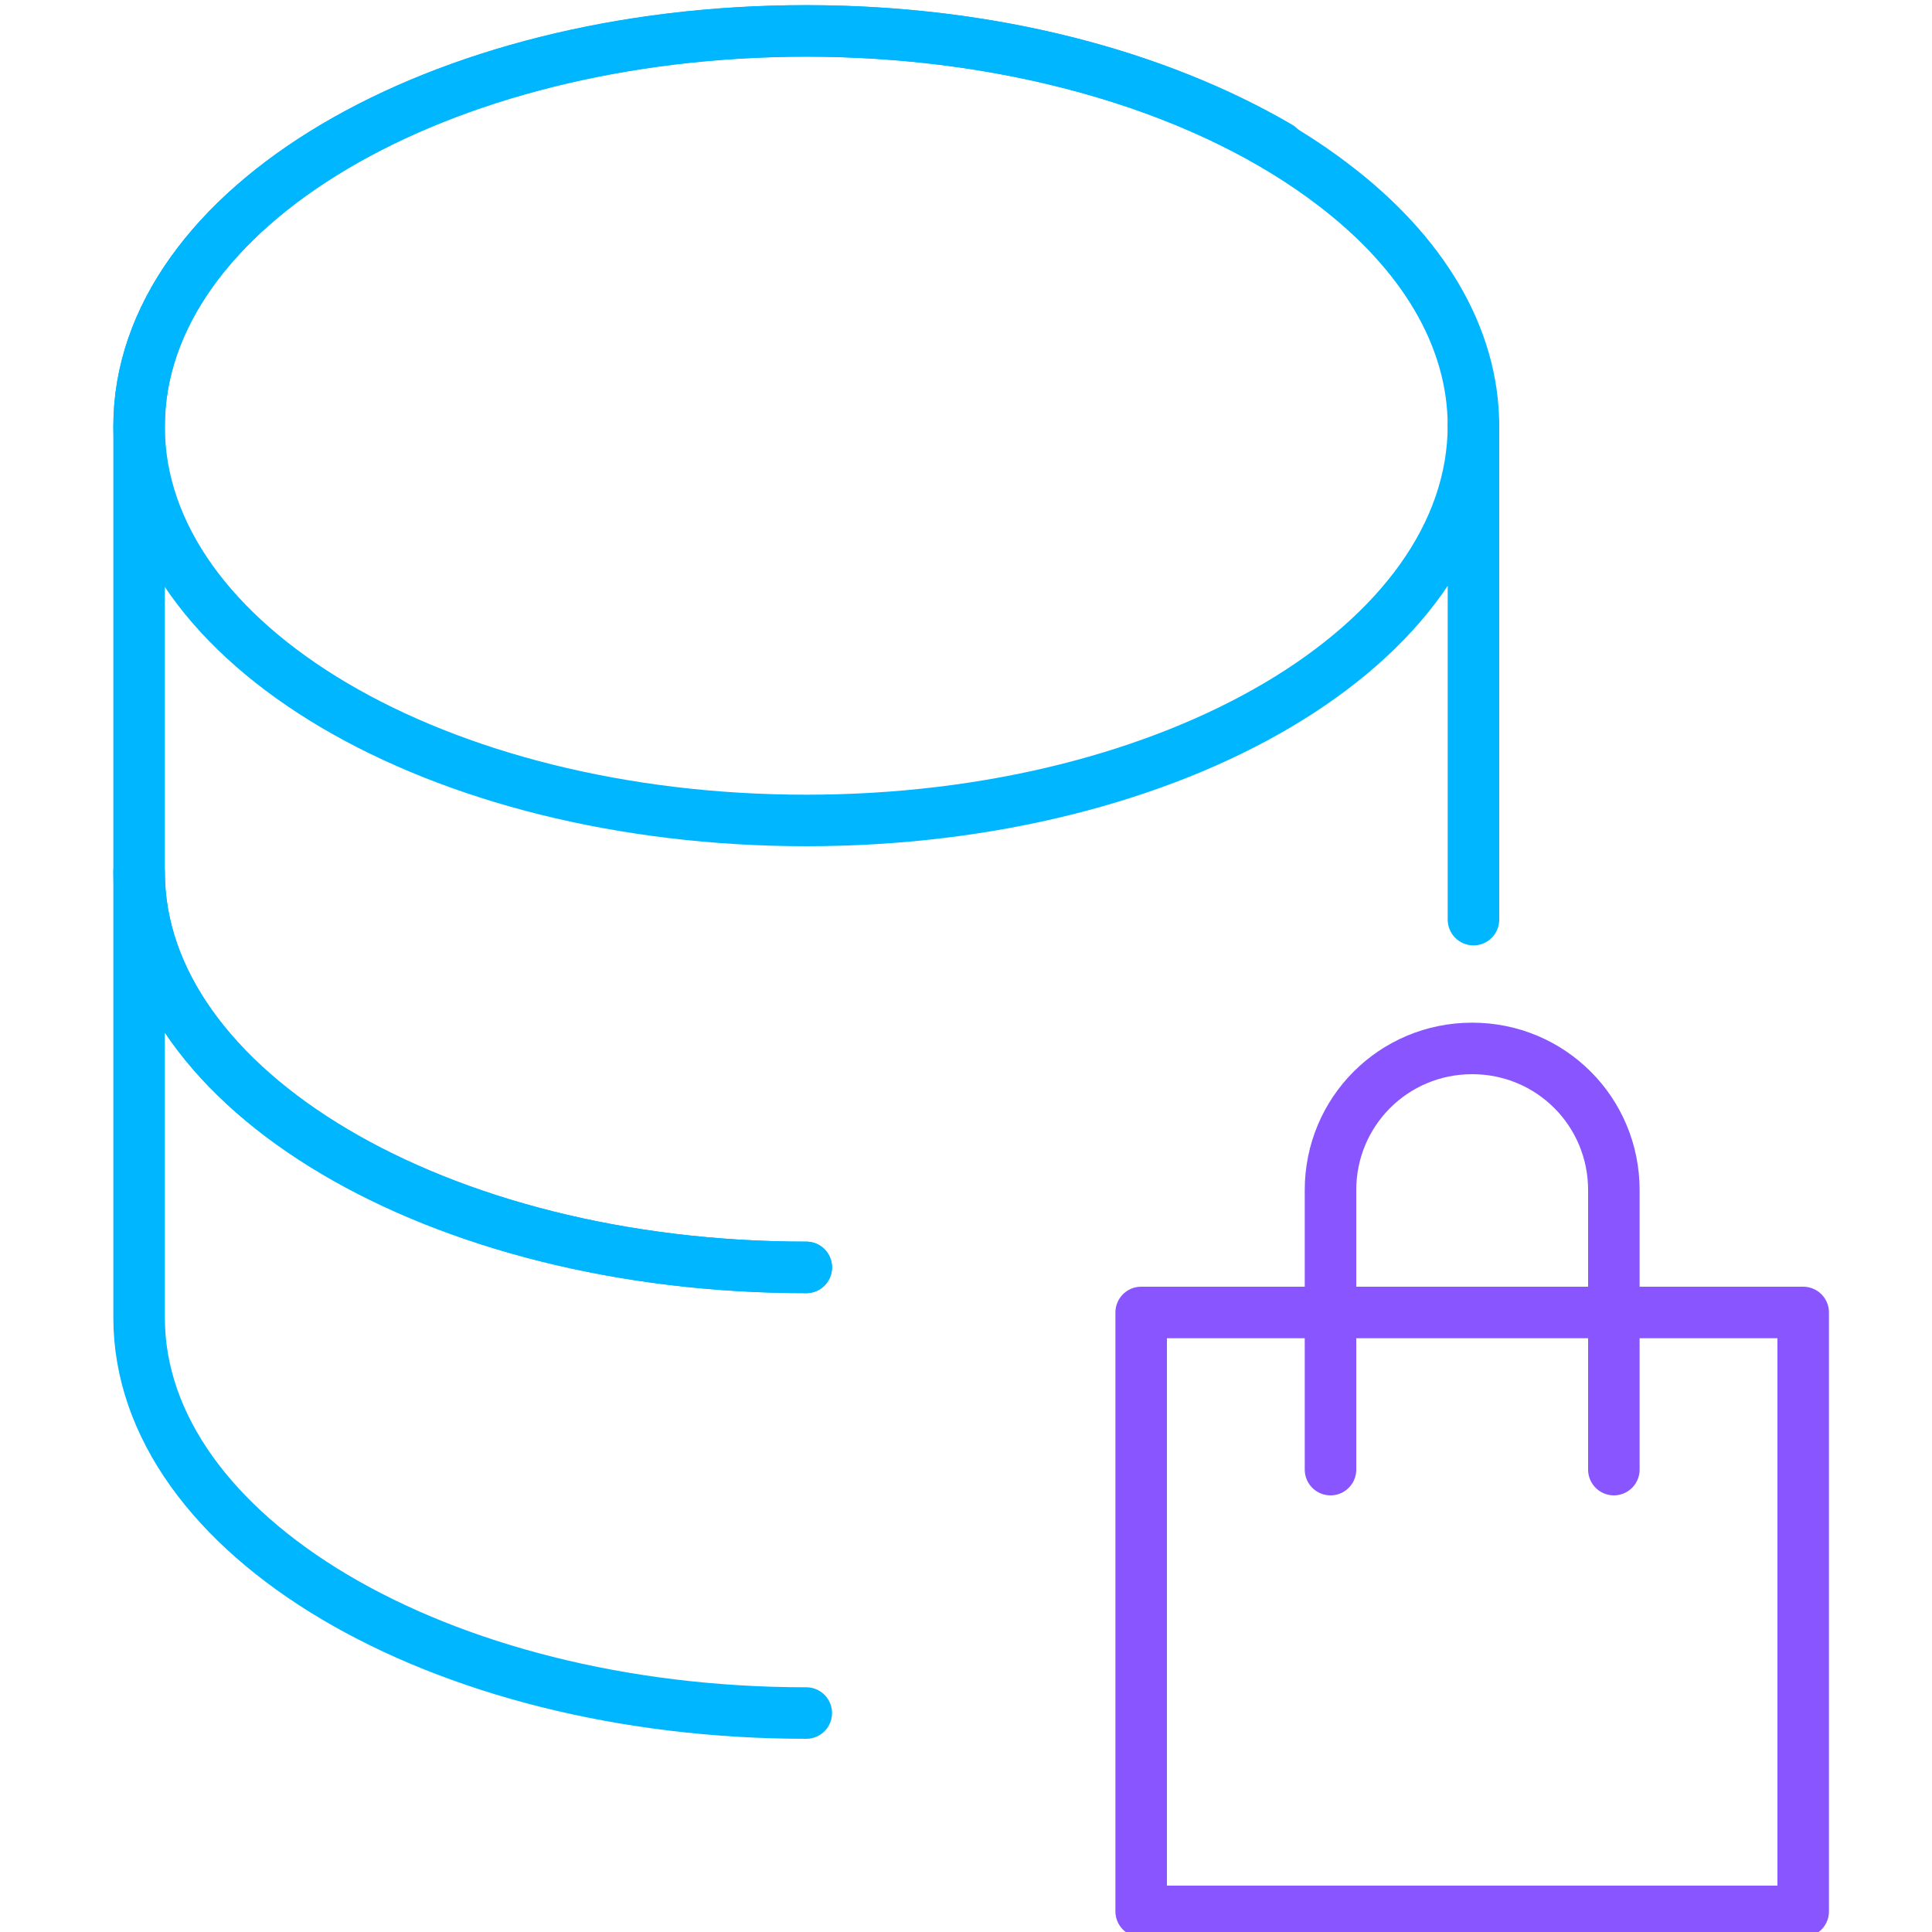
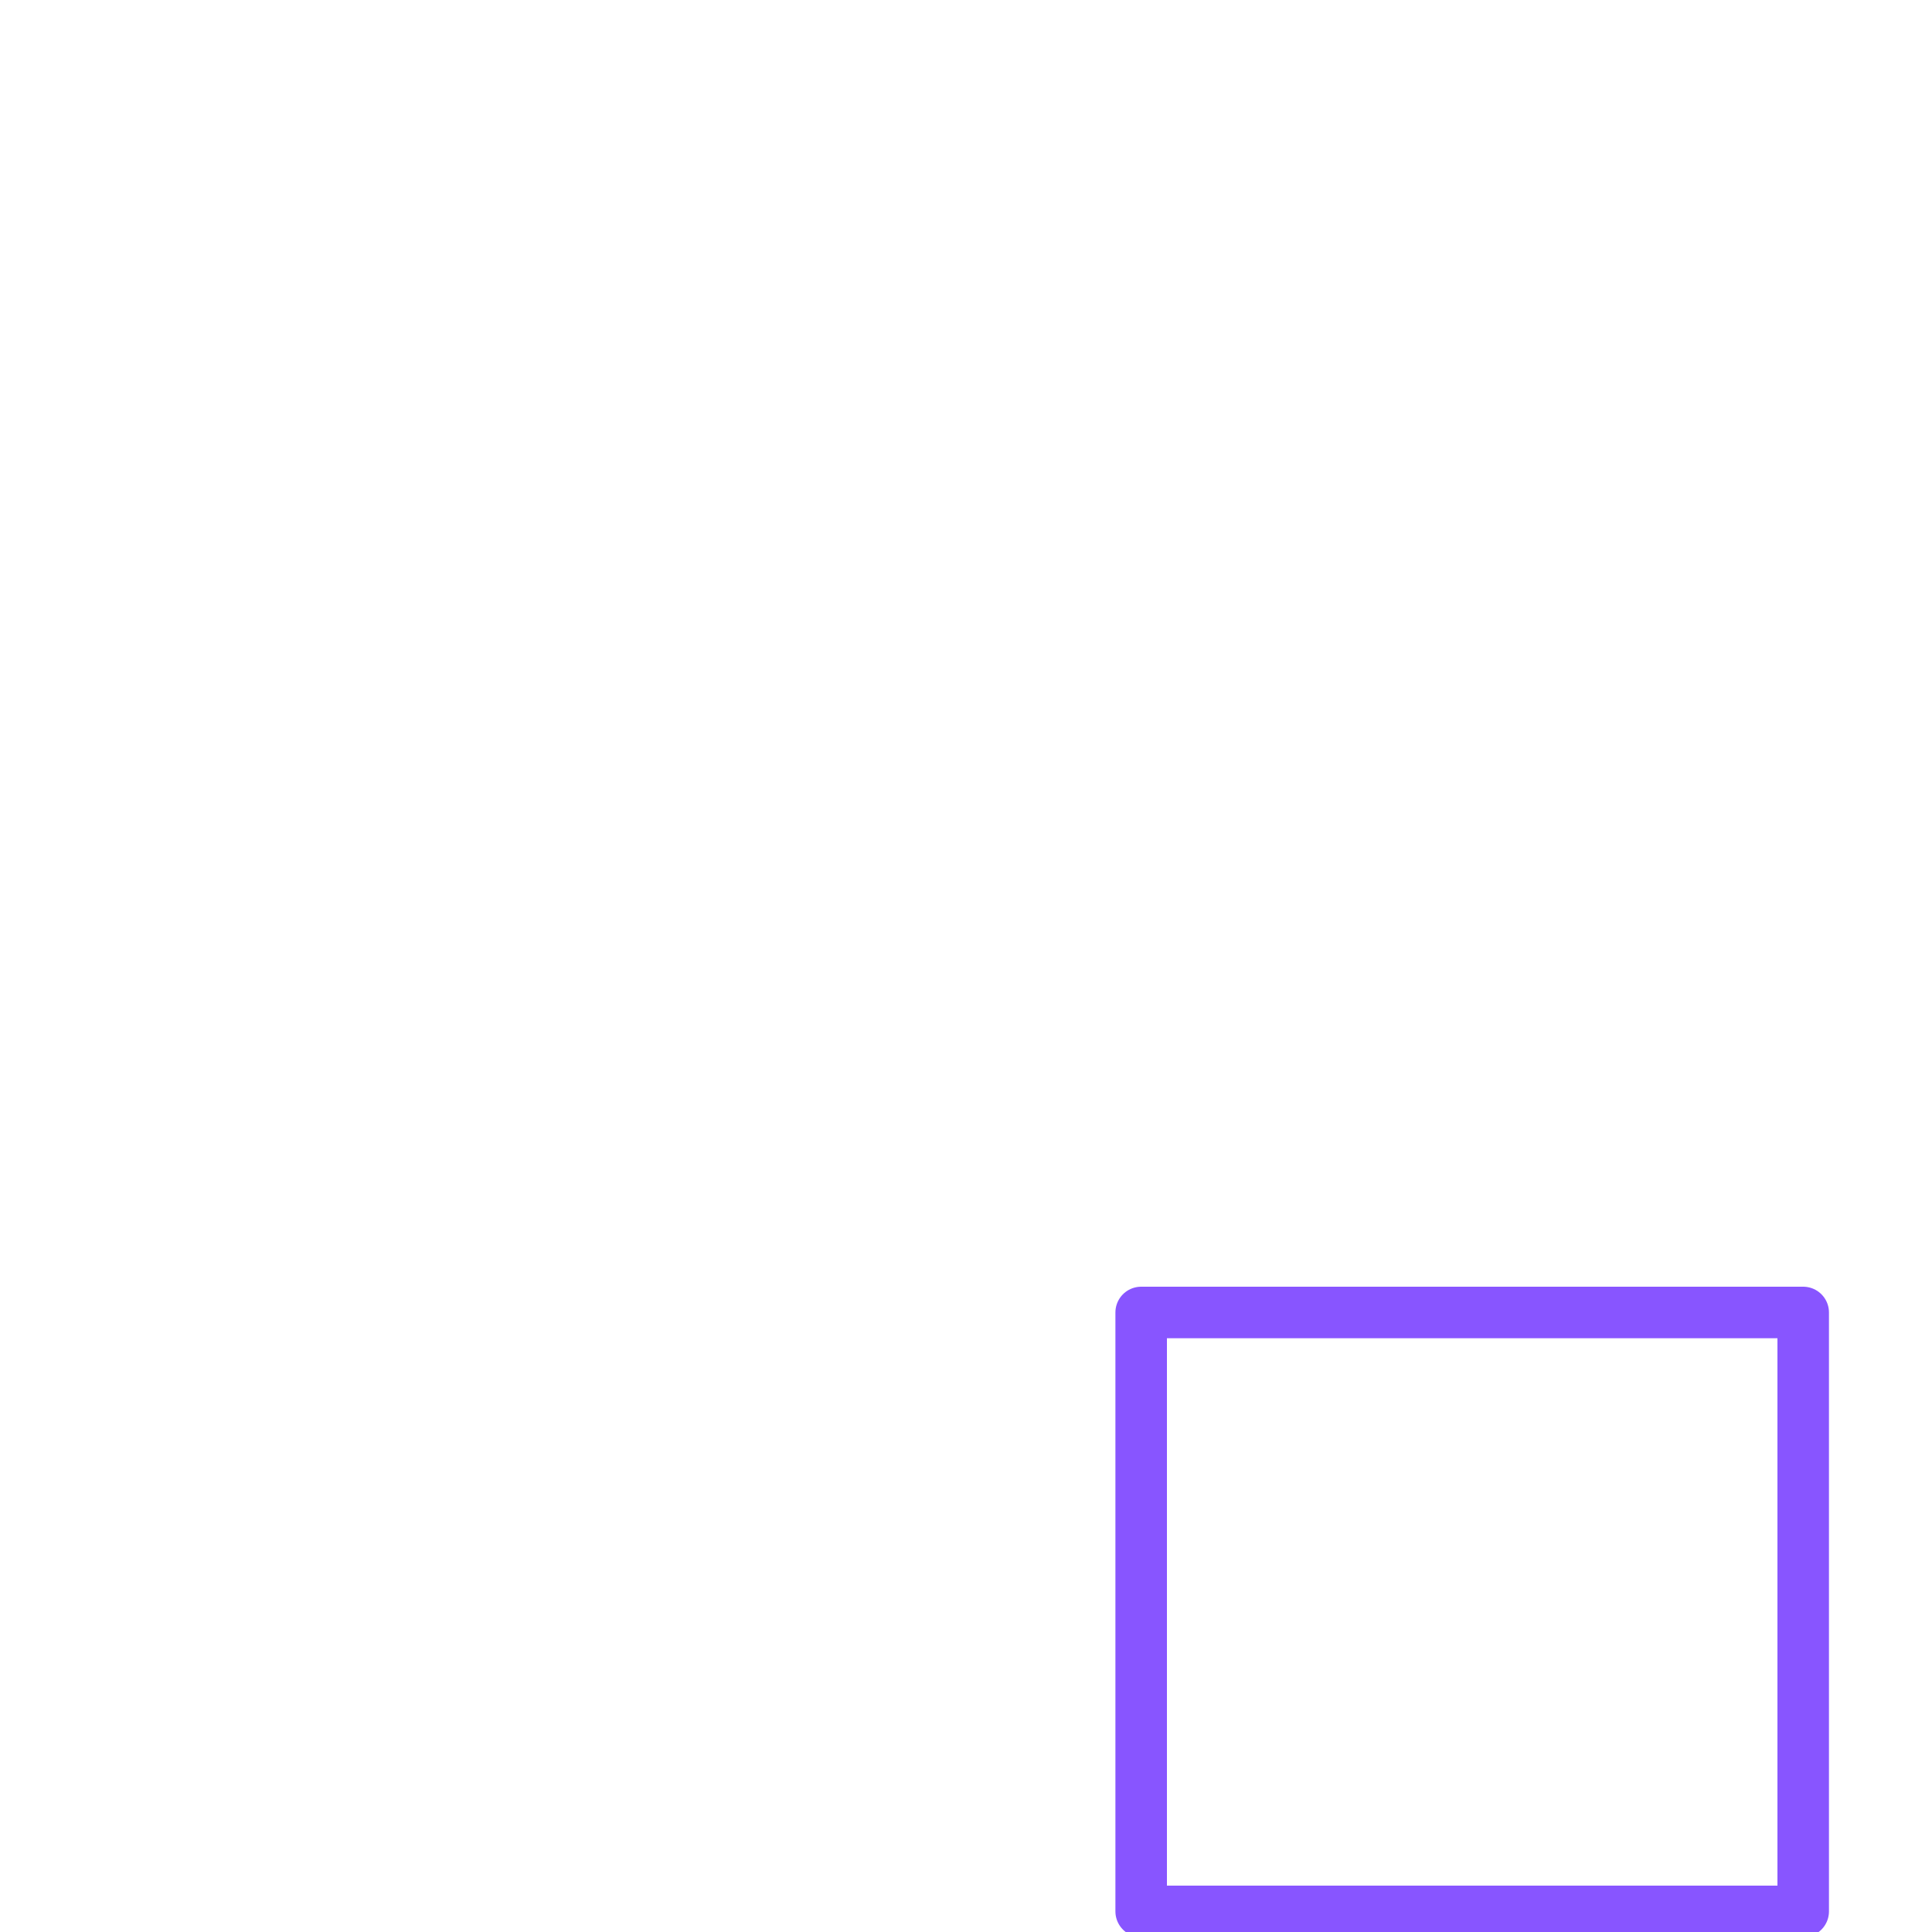
<svg xmlns="http://www.w3.org/2000/svg" version="1.1" id="Layer_1" x="0px" y="0px" viewBox="0 0 150 150" style="enable-background:new 0 0 150 150;" xml:space="preserve">
  <style type="text/css">
	.st0{fill:none;stroke:#00B6FF;stroke-width:4;stroke-linecap:round;stroke-linejoin:round;stroke-miterlimit:10;}
	.st1{fill:none;stroke:#8855FF;stroke-width:4;stroke-linecap:round;stroke-linejoin:round;stroke-miterlimit:10;}
</style>
  <g>
    <g>
      <g>
-         <path class="st0" d="M114.4,33.1c0-7-4-13.5-10.8-18.7c-9.5-7.3-24.3-12-41.1-12C34,2.4,10.8,16.1,10.8,33.1c0,8.3,0,26.3,0,34.6     c0,16.9,23.2,30.7,51.8,30.7" />
-         <path class="st0" d="M99.3,11.4c-9.4-5.5-22.3-9-36.6-9C34,2.4,10.8,16.1,10.8,33.1S34,63.7,62.6,63.7s51.8-13.7,51.8-30.7v38.4" />
        <g>
-           <path class="st0" d="M62.6,98.4c-28.6,0-51.8-13.7-51.8-30.7c0-2.1,0-2.1,0,0c0,8.3,0,26.3,0,34.6c0,16.9,23.2,30.7,51.8,30.7" />
-         </g>
+           </g>
      </g>
    </g>
    <rect x="88.6" y="101.9" class="st1" width="51.4" height="46.5" />
-     <path class="st1" d="M125.3,114.1V92.4c0-6.1-4.9-11-11-11h0c-6.1,0-11,4.9-11,11v21.7" />
  </g>
</svg>